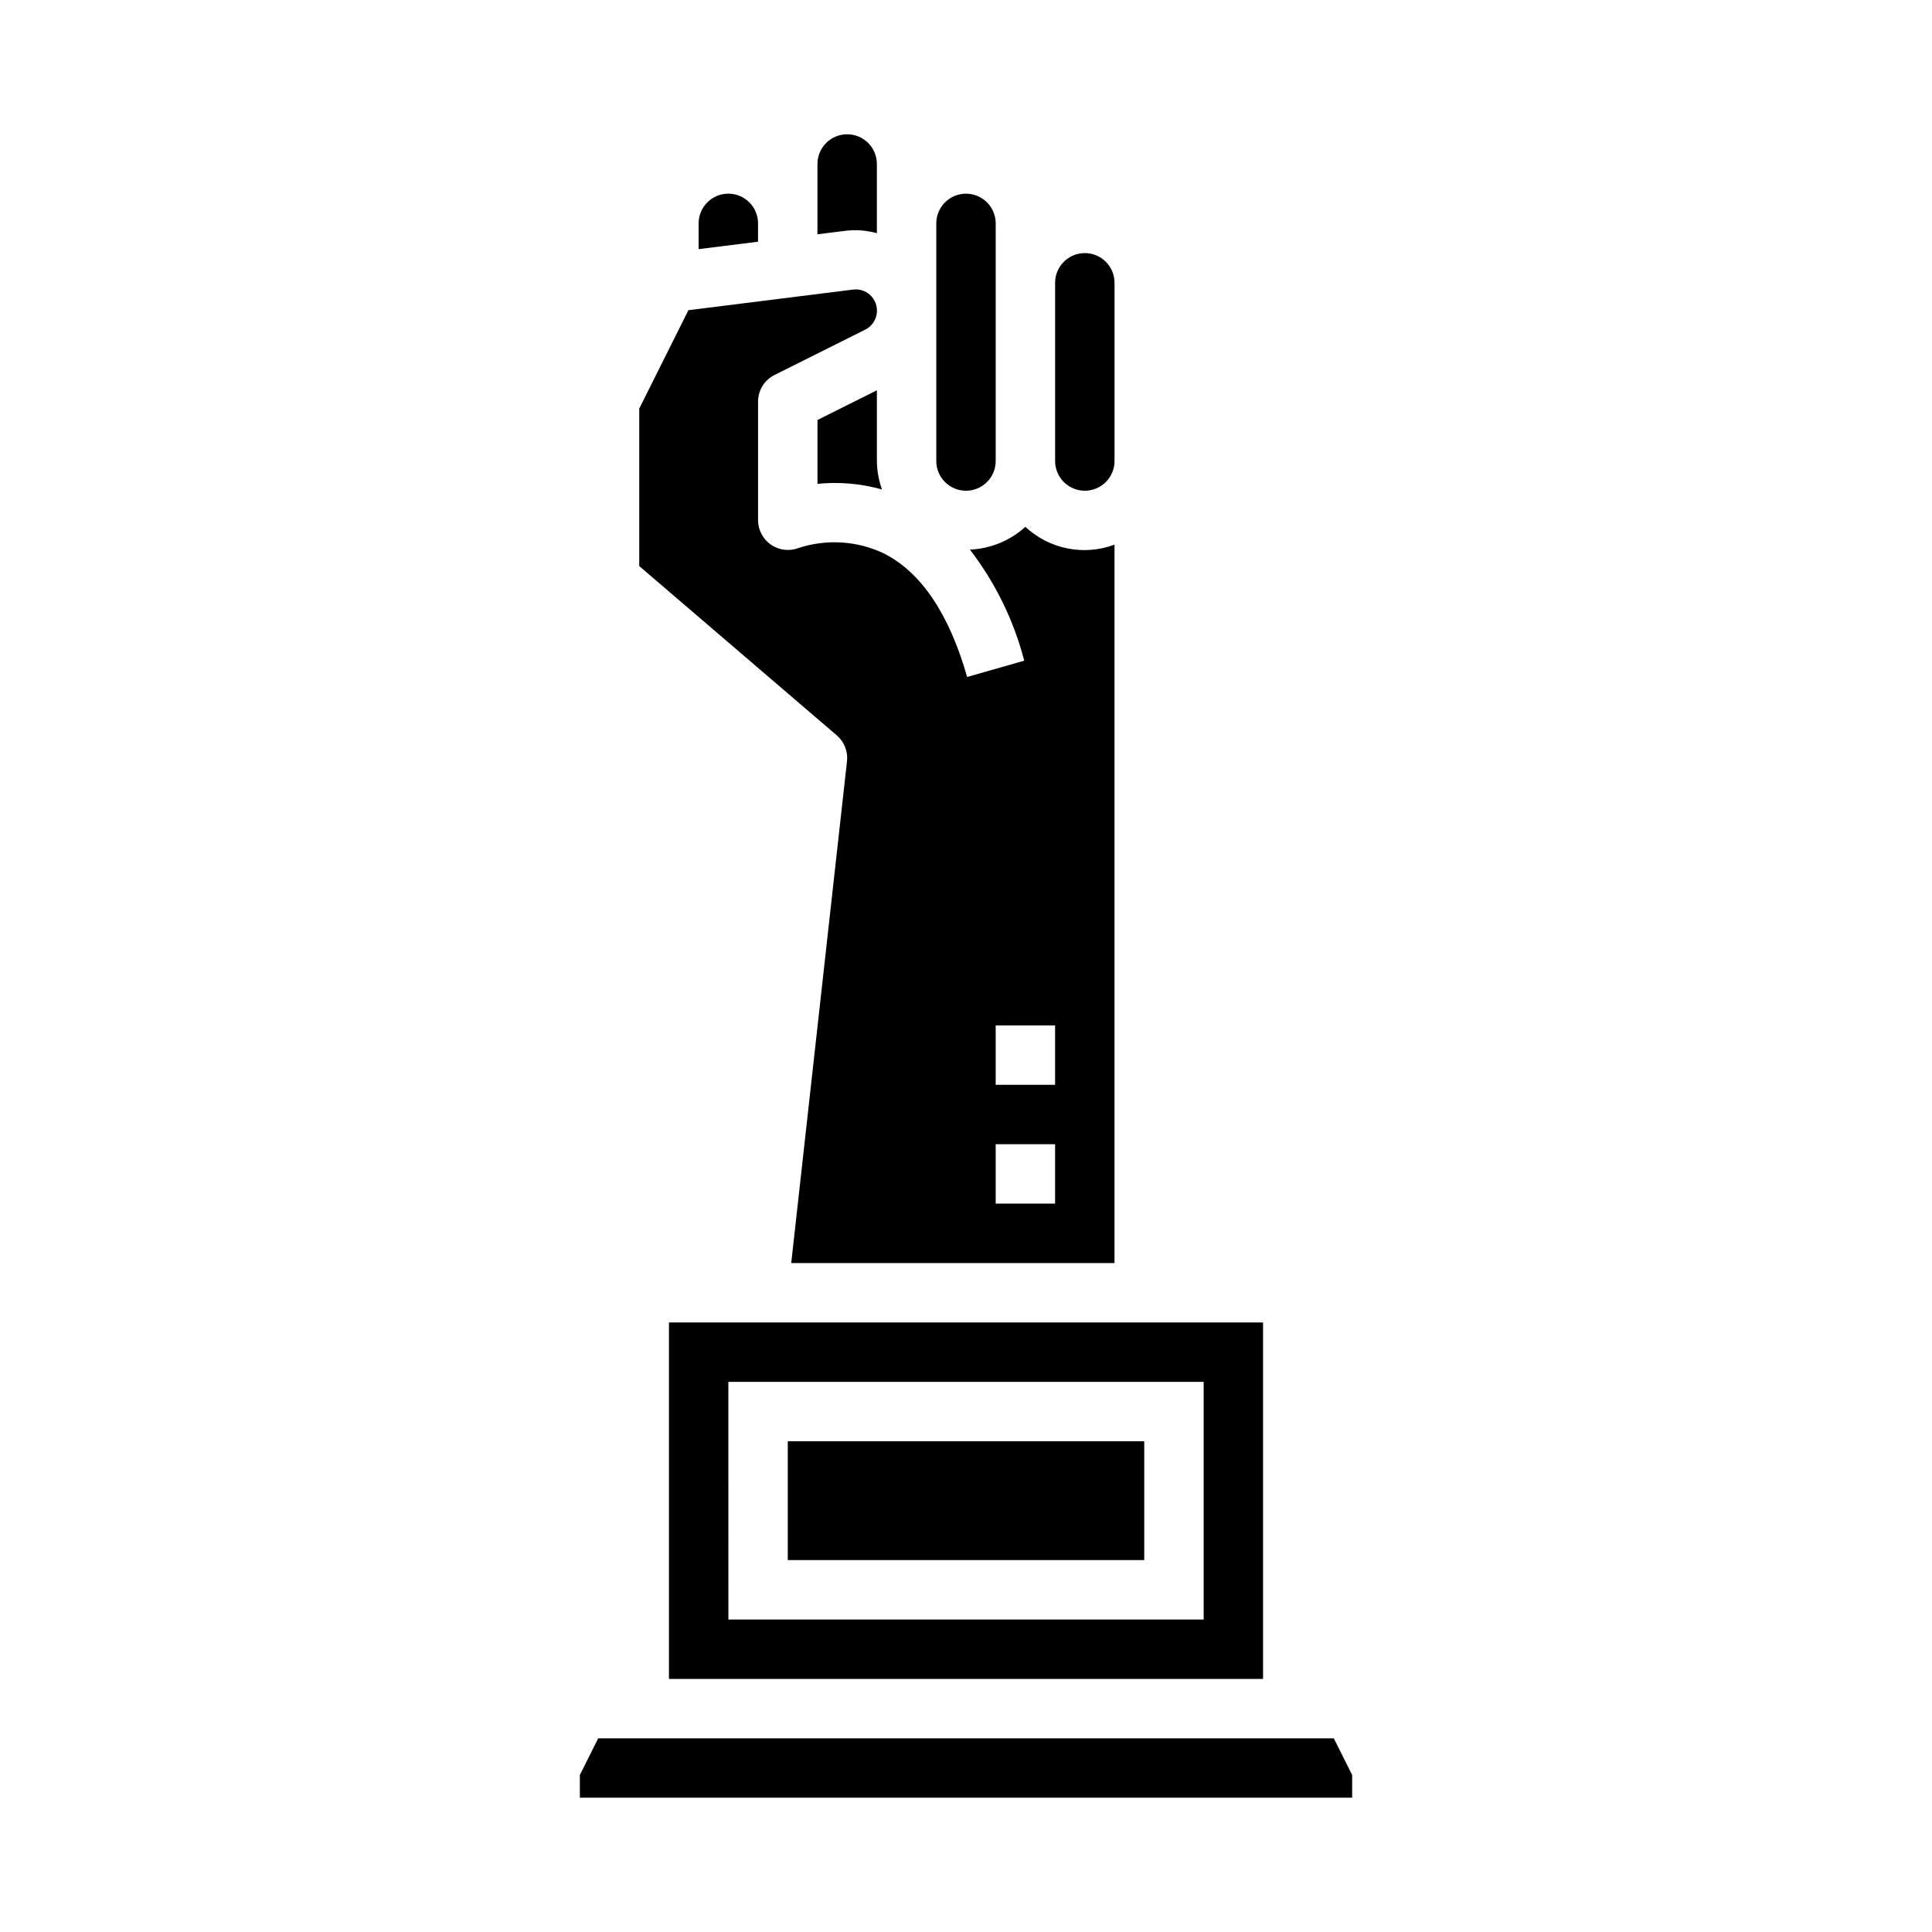
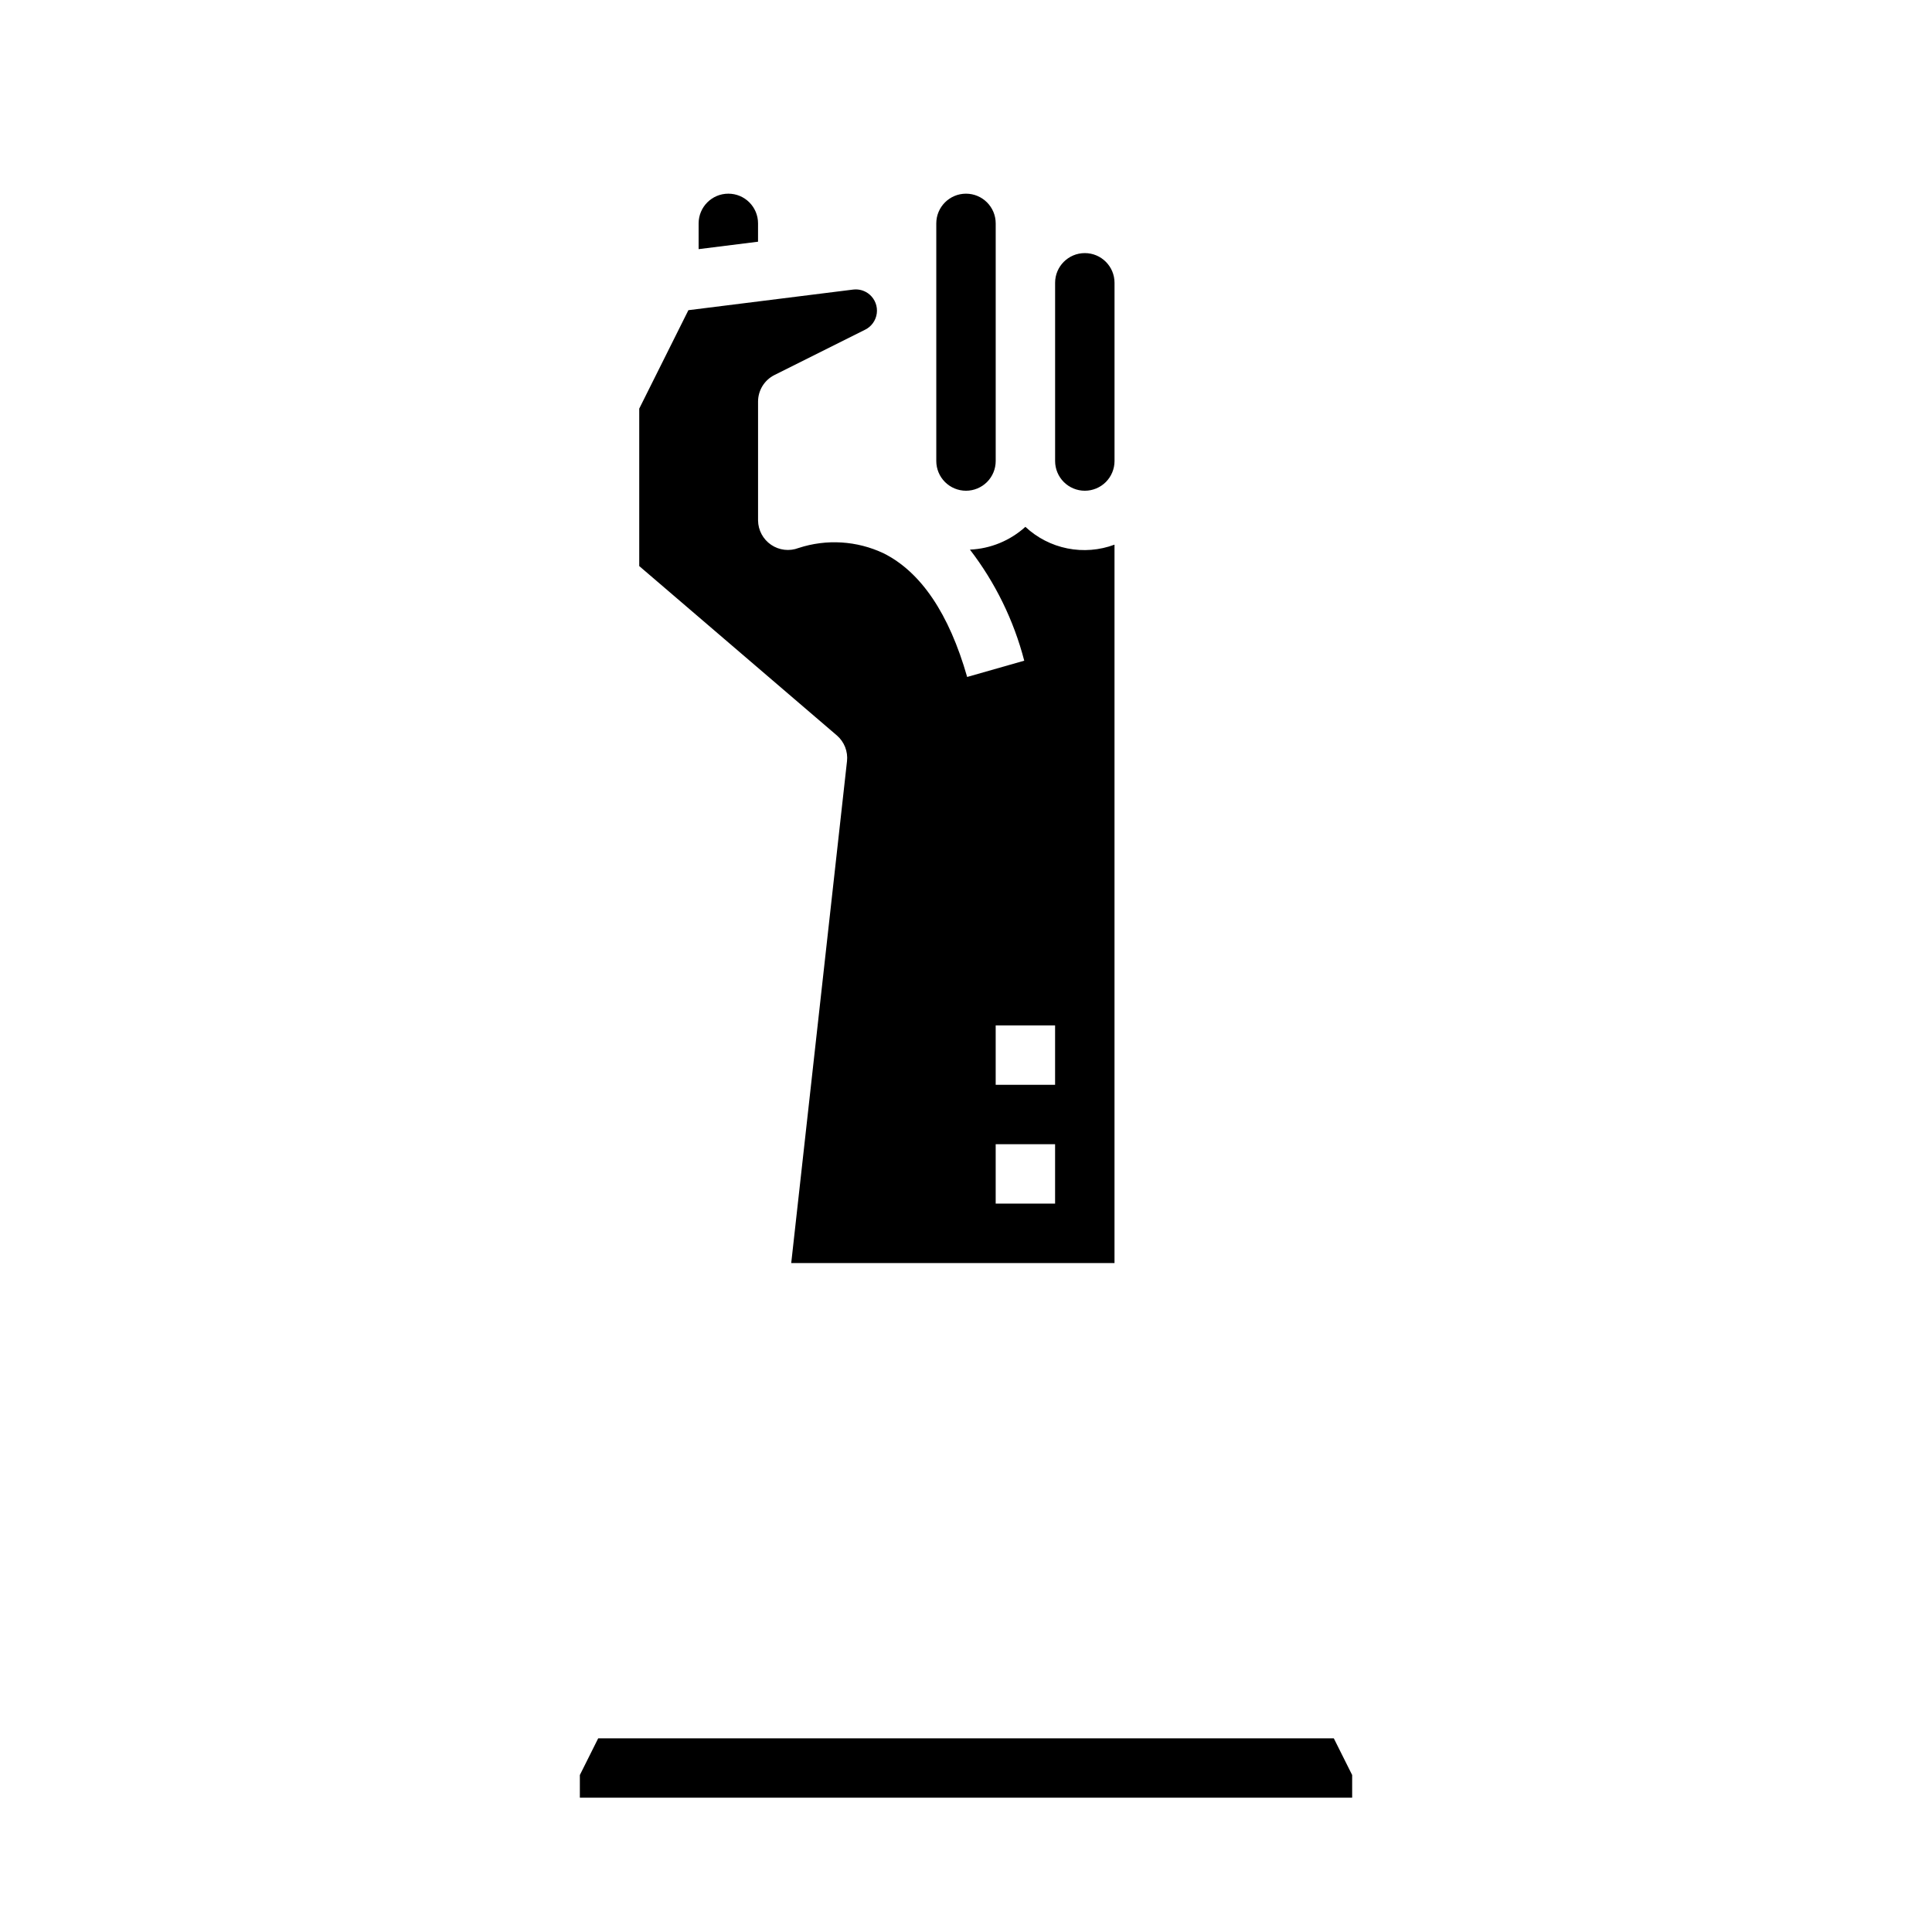
<svg xmlns="http://www.w3.org/2000/svg" fill="#000000" width="800px" height="800px" version="1.1" viewBox="144 144 512 512">
  <g>
-     <path d="m360.64 255.3v16.926-0.004c5.742-0.578 11.539-0.07 17.094 1.496-0.863-2.422-1.32-4.969-1.348-7.539v-18.754z" />
    <path d="m400 274.05c2.086 0 4.09-0.832 5.566-2.305 1.477-1.477 2.305-3.481 2.305-5.566v-62.977c0-4.348-3.523-7.875-7.871-7.875s-7.875 3.527-7.875 7.875v62.977c0 2.086 0.832 4.09 2.309 5.566 1.477 1.473 3.477 2.305 5.566 2.305z" />
    <path d="m431.49 274.05c2.086 0 4.09-0.832 5.566-2.305 1.473-1.477 2.305-3.481 2.305-5.566v-47.234c0-4.348-3.523-7.871-7.871-7.871-4.348 0-7.875 3.523-7.875 7.871v47.234c0 2.086 0.832 4.09 2.309 5.566 1.477 1.473 3.477 2.305 5.566 2.305z" />
-     <path d="m376.38 205.8v-18.344c0-4.348-3.523-7.871-7.871-7.871-4.348 0-7.875 3.523-7.875 7.871v18.633l7.512-0.938c2.762-0.32 5.559-0.102 8.234 0.648z" />
-     <path d="m321.28 588.93h157.44v-94.465h-157.44zm15.742-78.719h125.96v62.977h-125.95z" />
-     <path d="m352.77 525.95h94.465v31.488h-94.465z" />
    <path d="m497.47 604.67h-194.94l-4.863 9.73v6.012h204.67v-6.012z" />
    <path d="m368.46 345.76-14.777 132.96h85.672v-190.38c-3.988 1.488-8.309 1.832-12.48 0.996-4.172-0.832-8.027-2.812-11.137-5.719-4.047 3.664-9.242 5.801-14.695 6.039 6.723 8.746 11.617 18.758 14.391 29.434l-15.129 4.312c-4.801-16.793-12.258-27.828-22.152-32.777h-0.004c-7.051-3.328-15.109-3.828-22.52-1.402-2.418 0.926-5.137 0.609-7.277-0.848s-3.434-3.867-3.461-6.457v-31.488c0-2.984 1.684-5.711 4.352-7.047l24.043-12.02c1.676-0.836 2.828-2.457 3.07-4.316s-0.457-3.719-1.867-4.957c-1.199-1.055-2.797-1.547-4.383-1.352l-43.676 5.465-13.027 26.086v41.723l52.355 44.871v-0.004c1.988 1.703 3 4.281 2.703 6.883zm39.406 69.98h15.742v15.742l-15.742 0.004zm0 31.488h15.742v15.742l-15.742 0.004z" />
    <path d="m344.89 203.2c0-4.348-3.523-7.875-7.871-7.875-4.348 0-7.875 3.527-7.875 7.875v6.824l15.742-1.969z" />
  </g>
</svg>